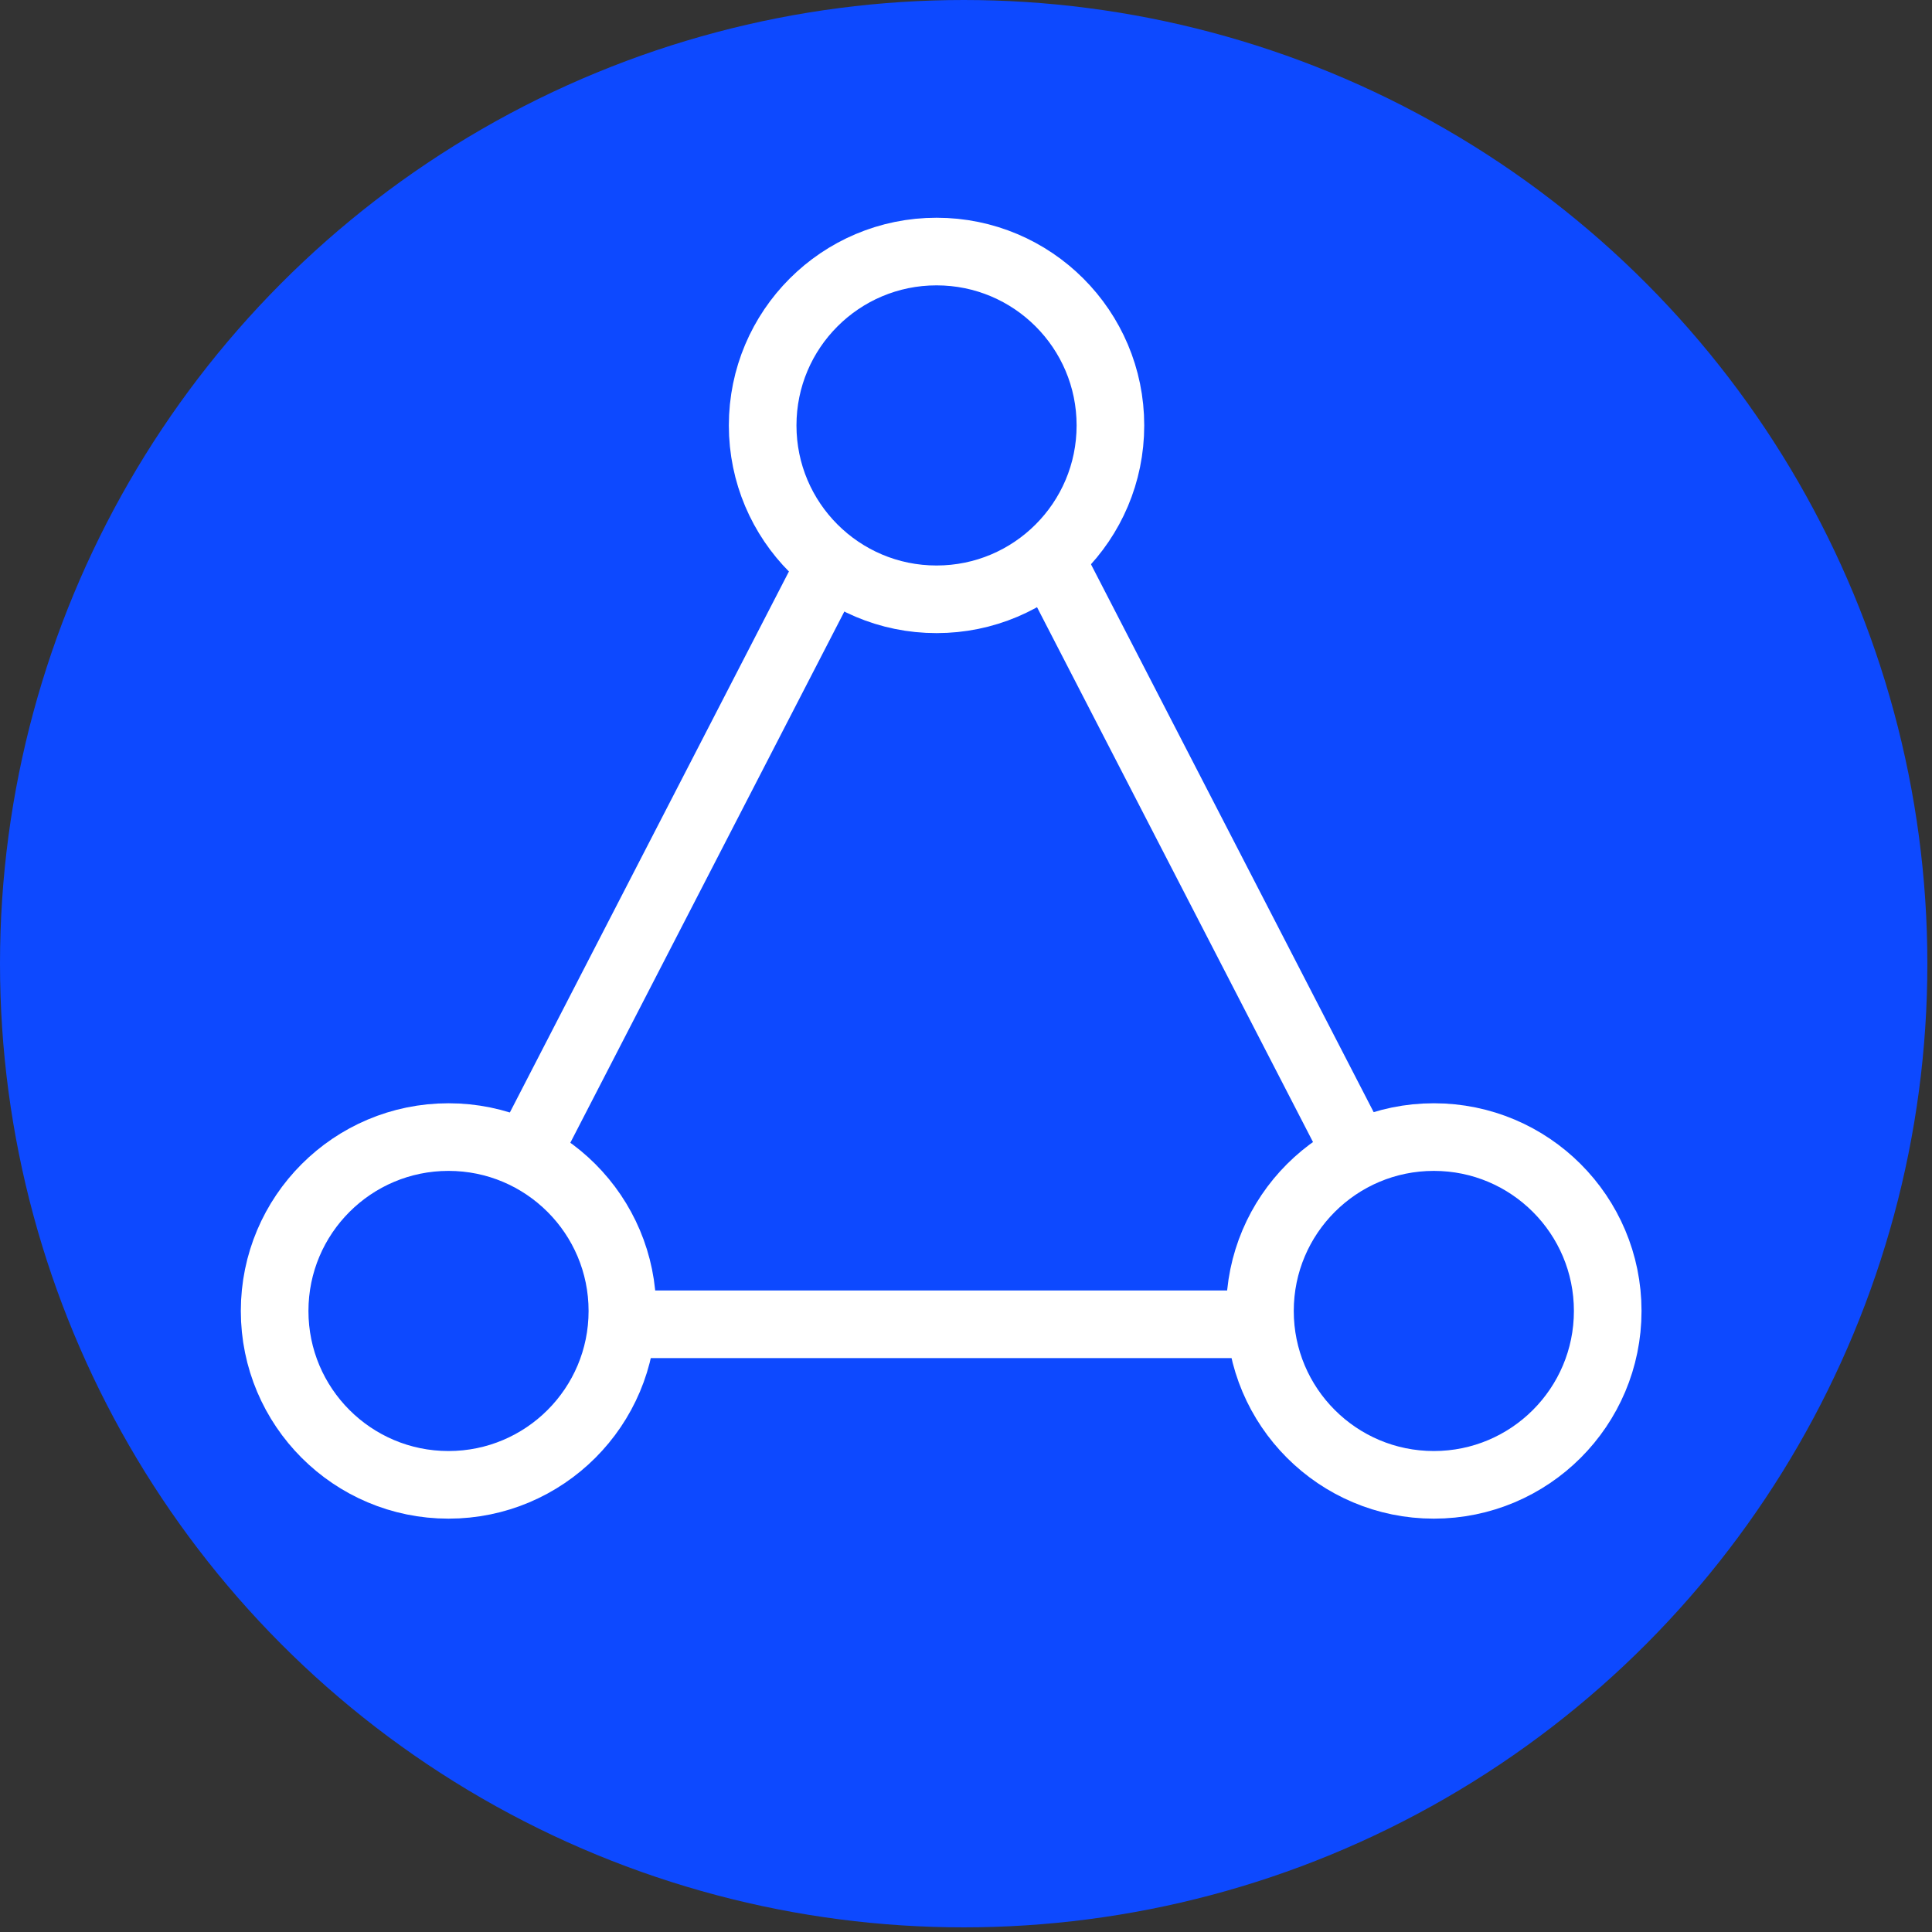
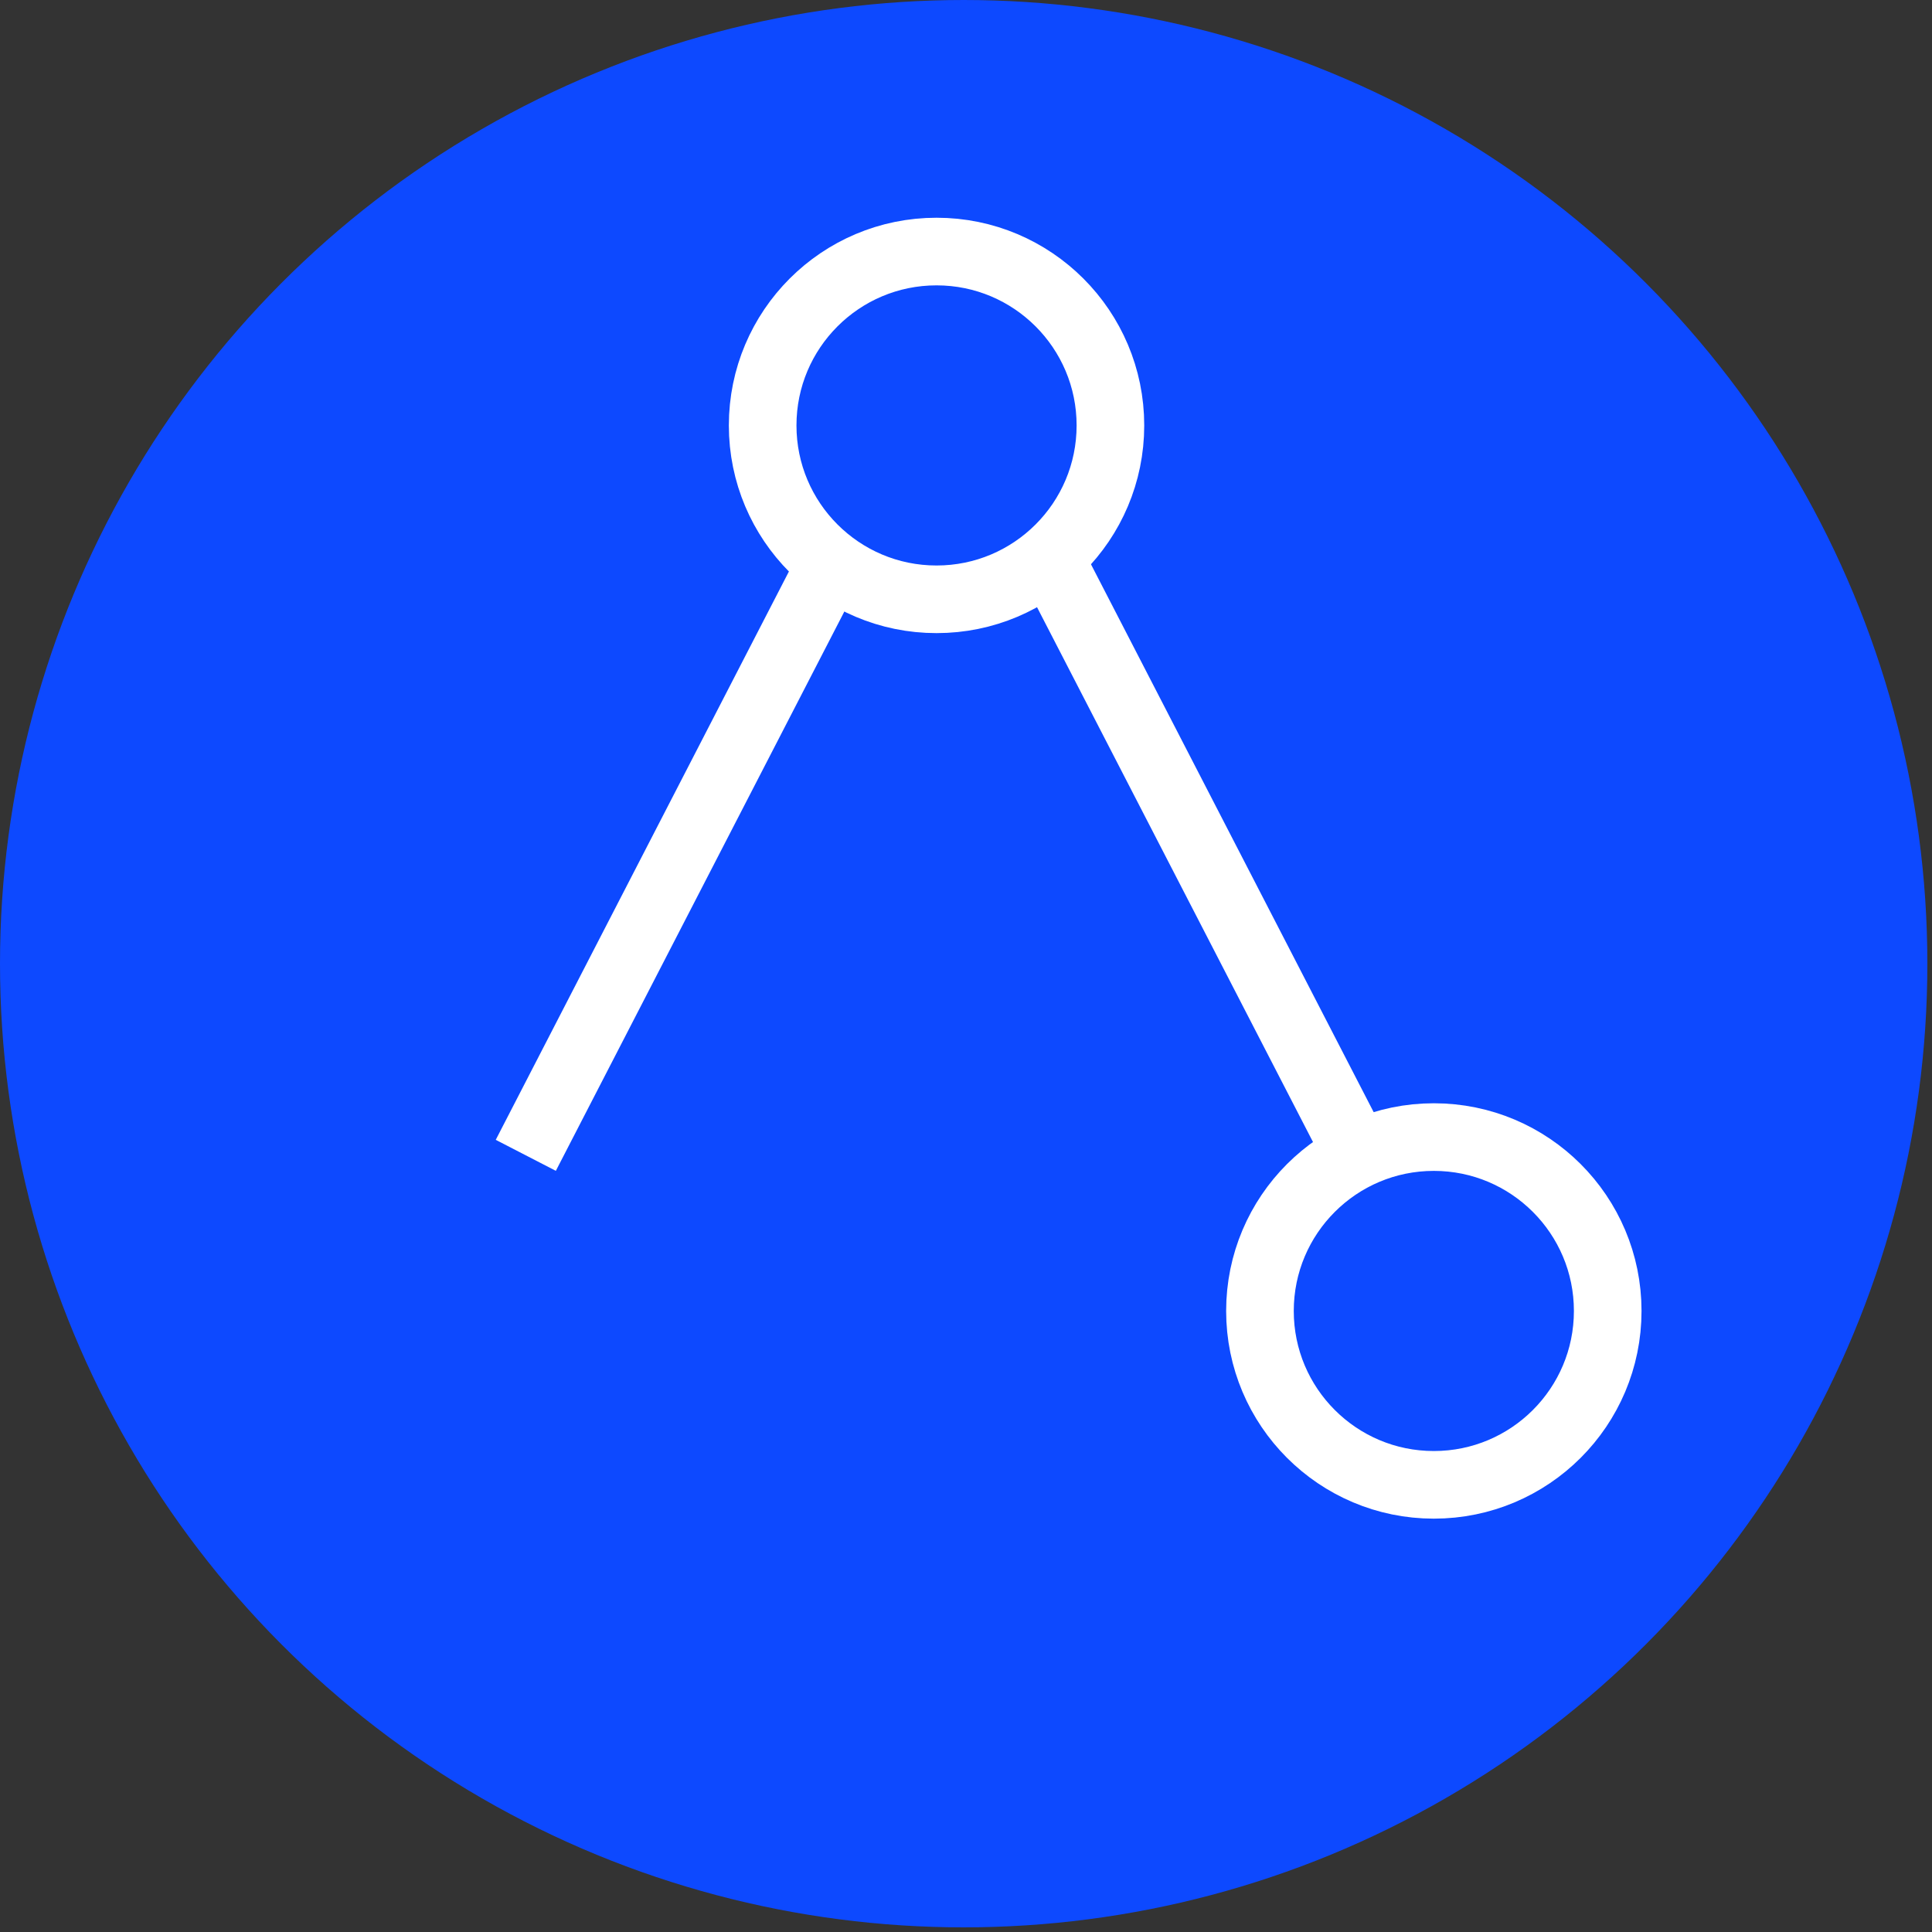
<svg xmlns="http://www.w3.org/2000/svg" id="图层_1" data-name="图层 1" viewBox="0 0 200 200">
  <rect x="0" y="0" width="200" height="200" fill="#333333" stroke="none" />
  <defs>
    <style>.cls-1{fill:#0d49ff;}.cls-2{fill:none;stroke:#fff;stroke-miterlimit:10;stroke-width:7px;}</style>
  </defs>
  <circle class="cls-1" cx="99.76" cy="99.76" r="99.76" />
-   <circle class="cls-2" cx="46.43" cy="135.71" r="18" />
  <circle class="cls-2" cx="148.43" cy="135.71" r="18" />
  <circle class="cls-2" cx="96.95" cy="44.04" r="18" />
  <line class="cls-2" x1="86.04" y1="58.32" x2="54.43" y2="119.6" />
  <line class="cls-2" x1="108.95" y1="58.32" x2="140.57" y2="119.6" />
-   <line class="cls-2" x1="64.37" y1="137.09" x2="130.43" y2="137.09" />
</svg>